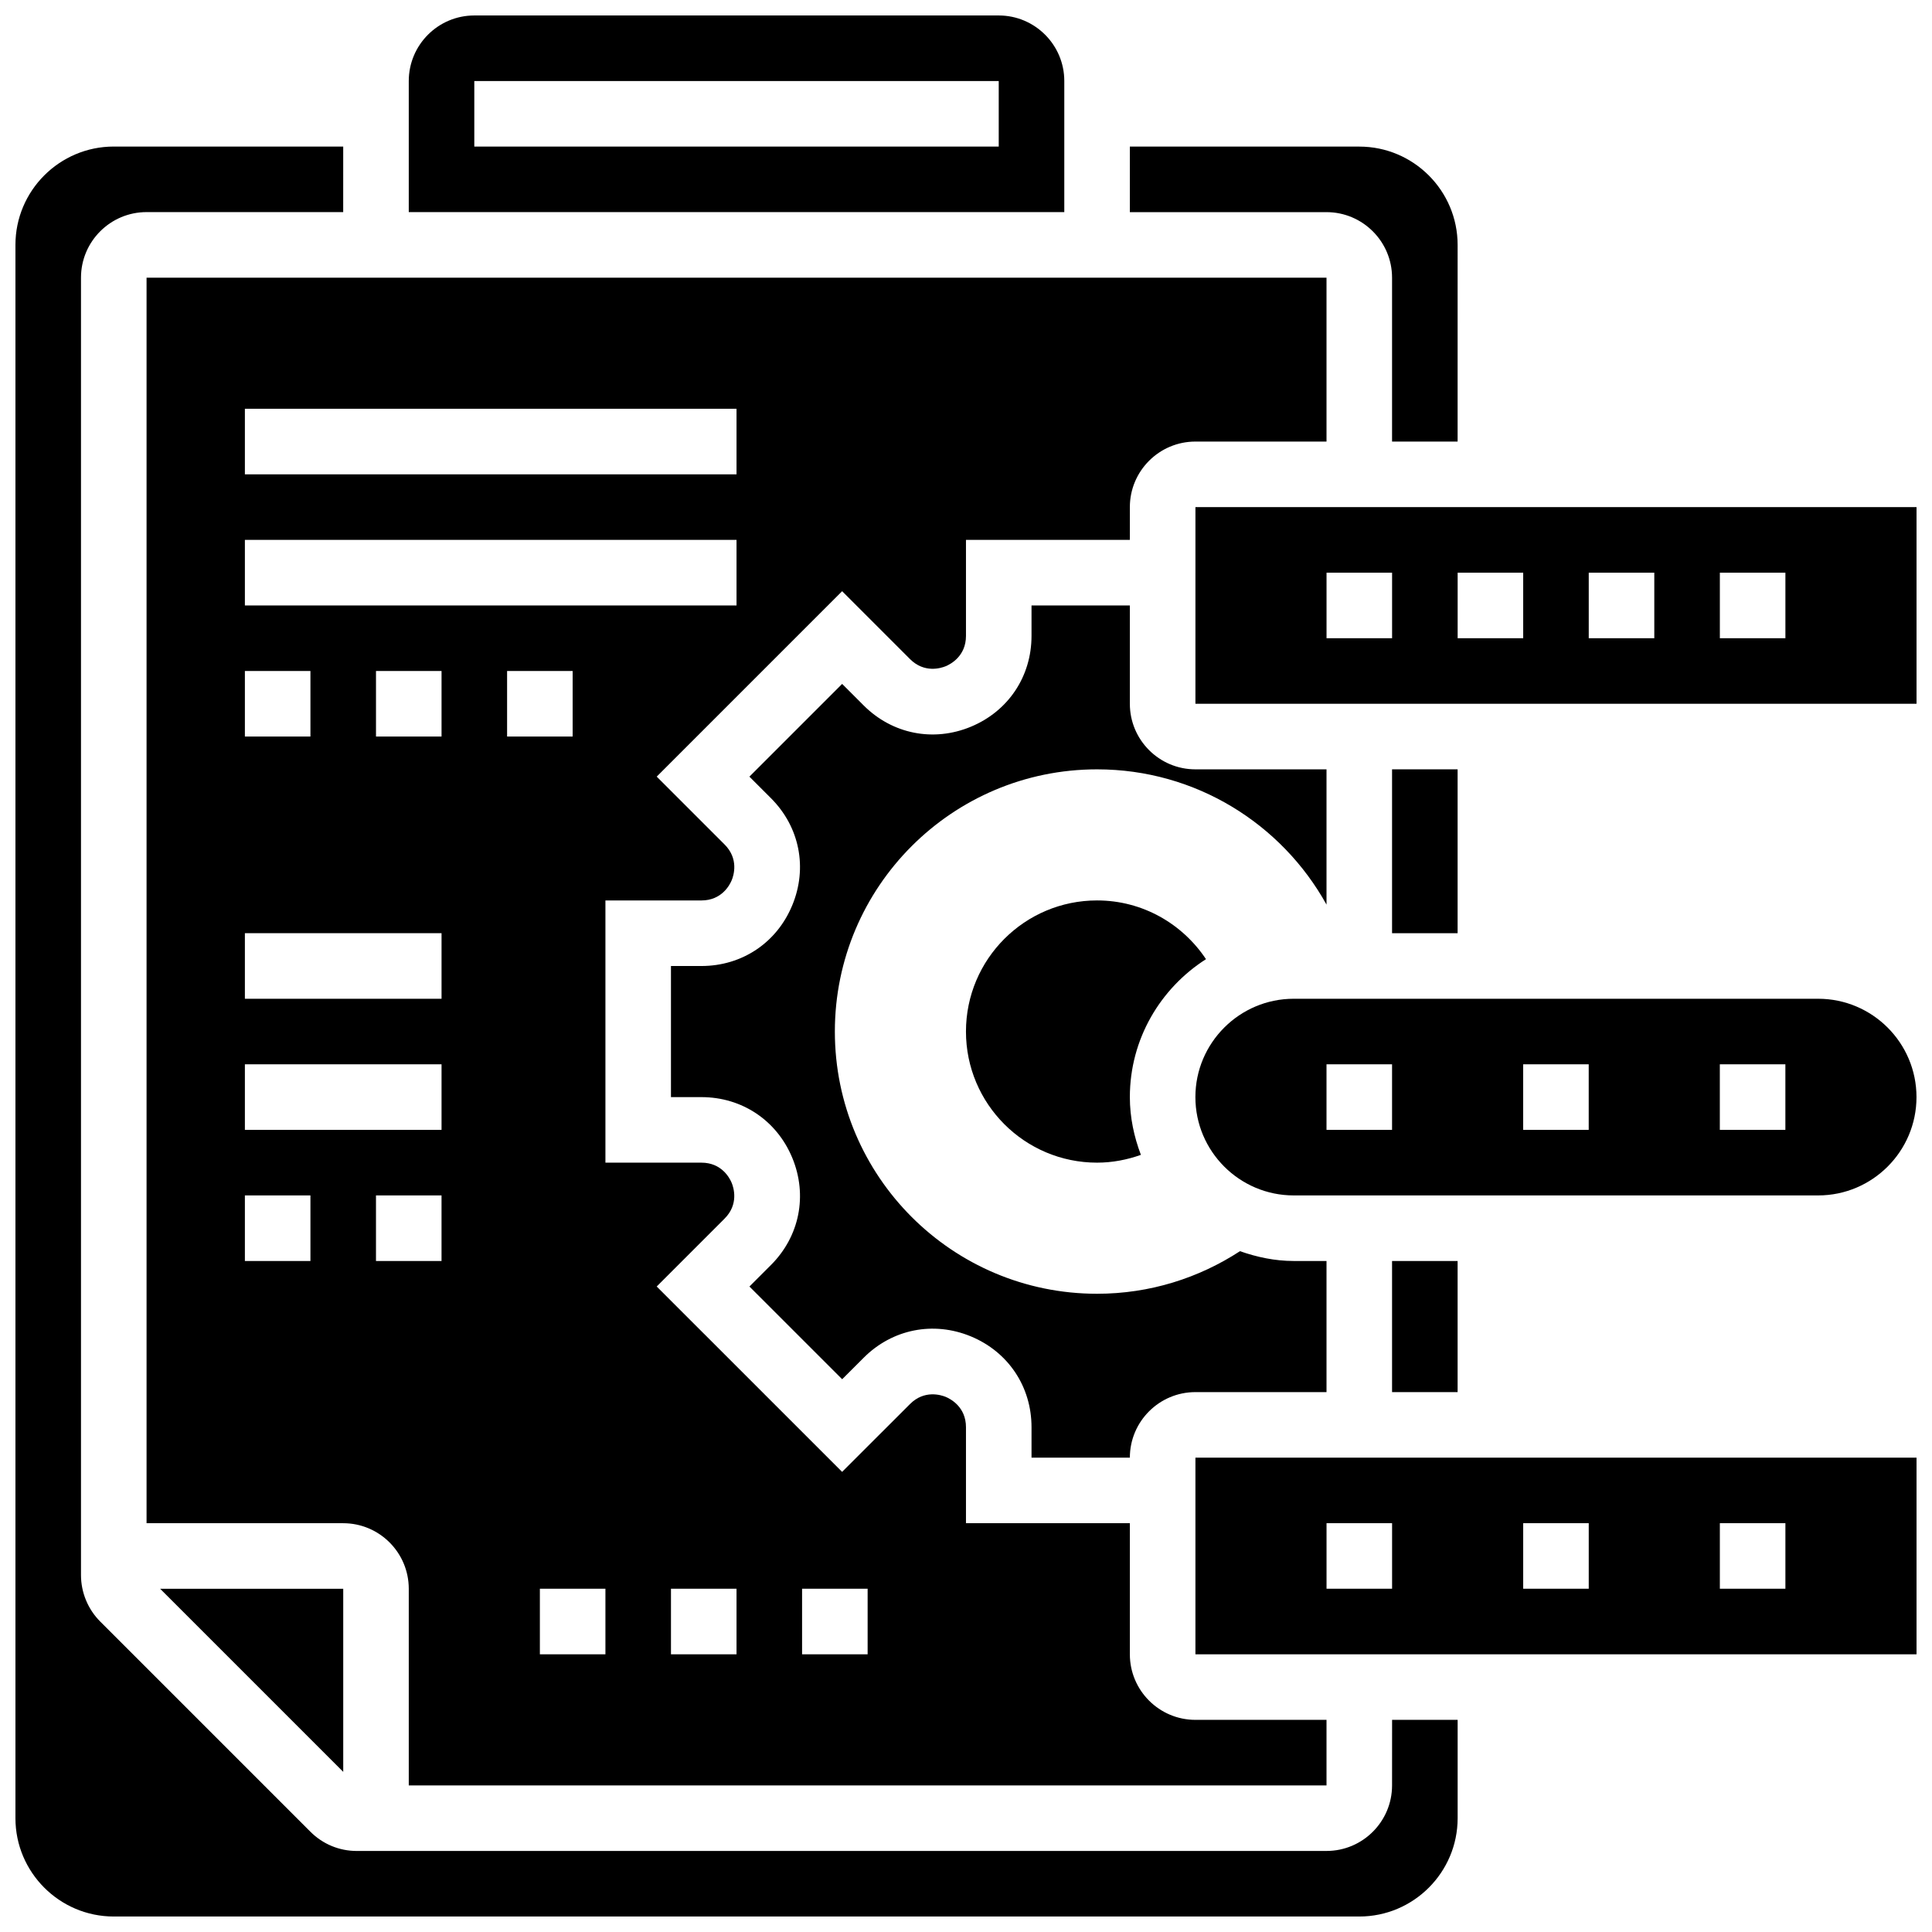
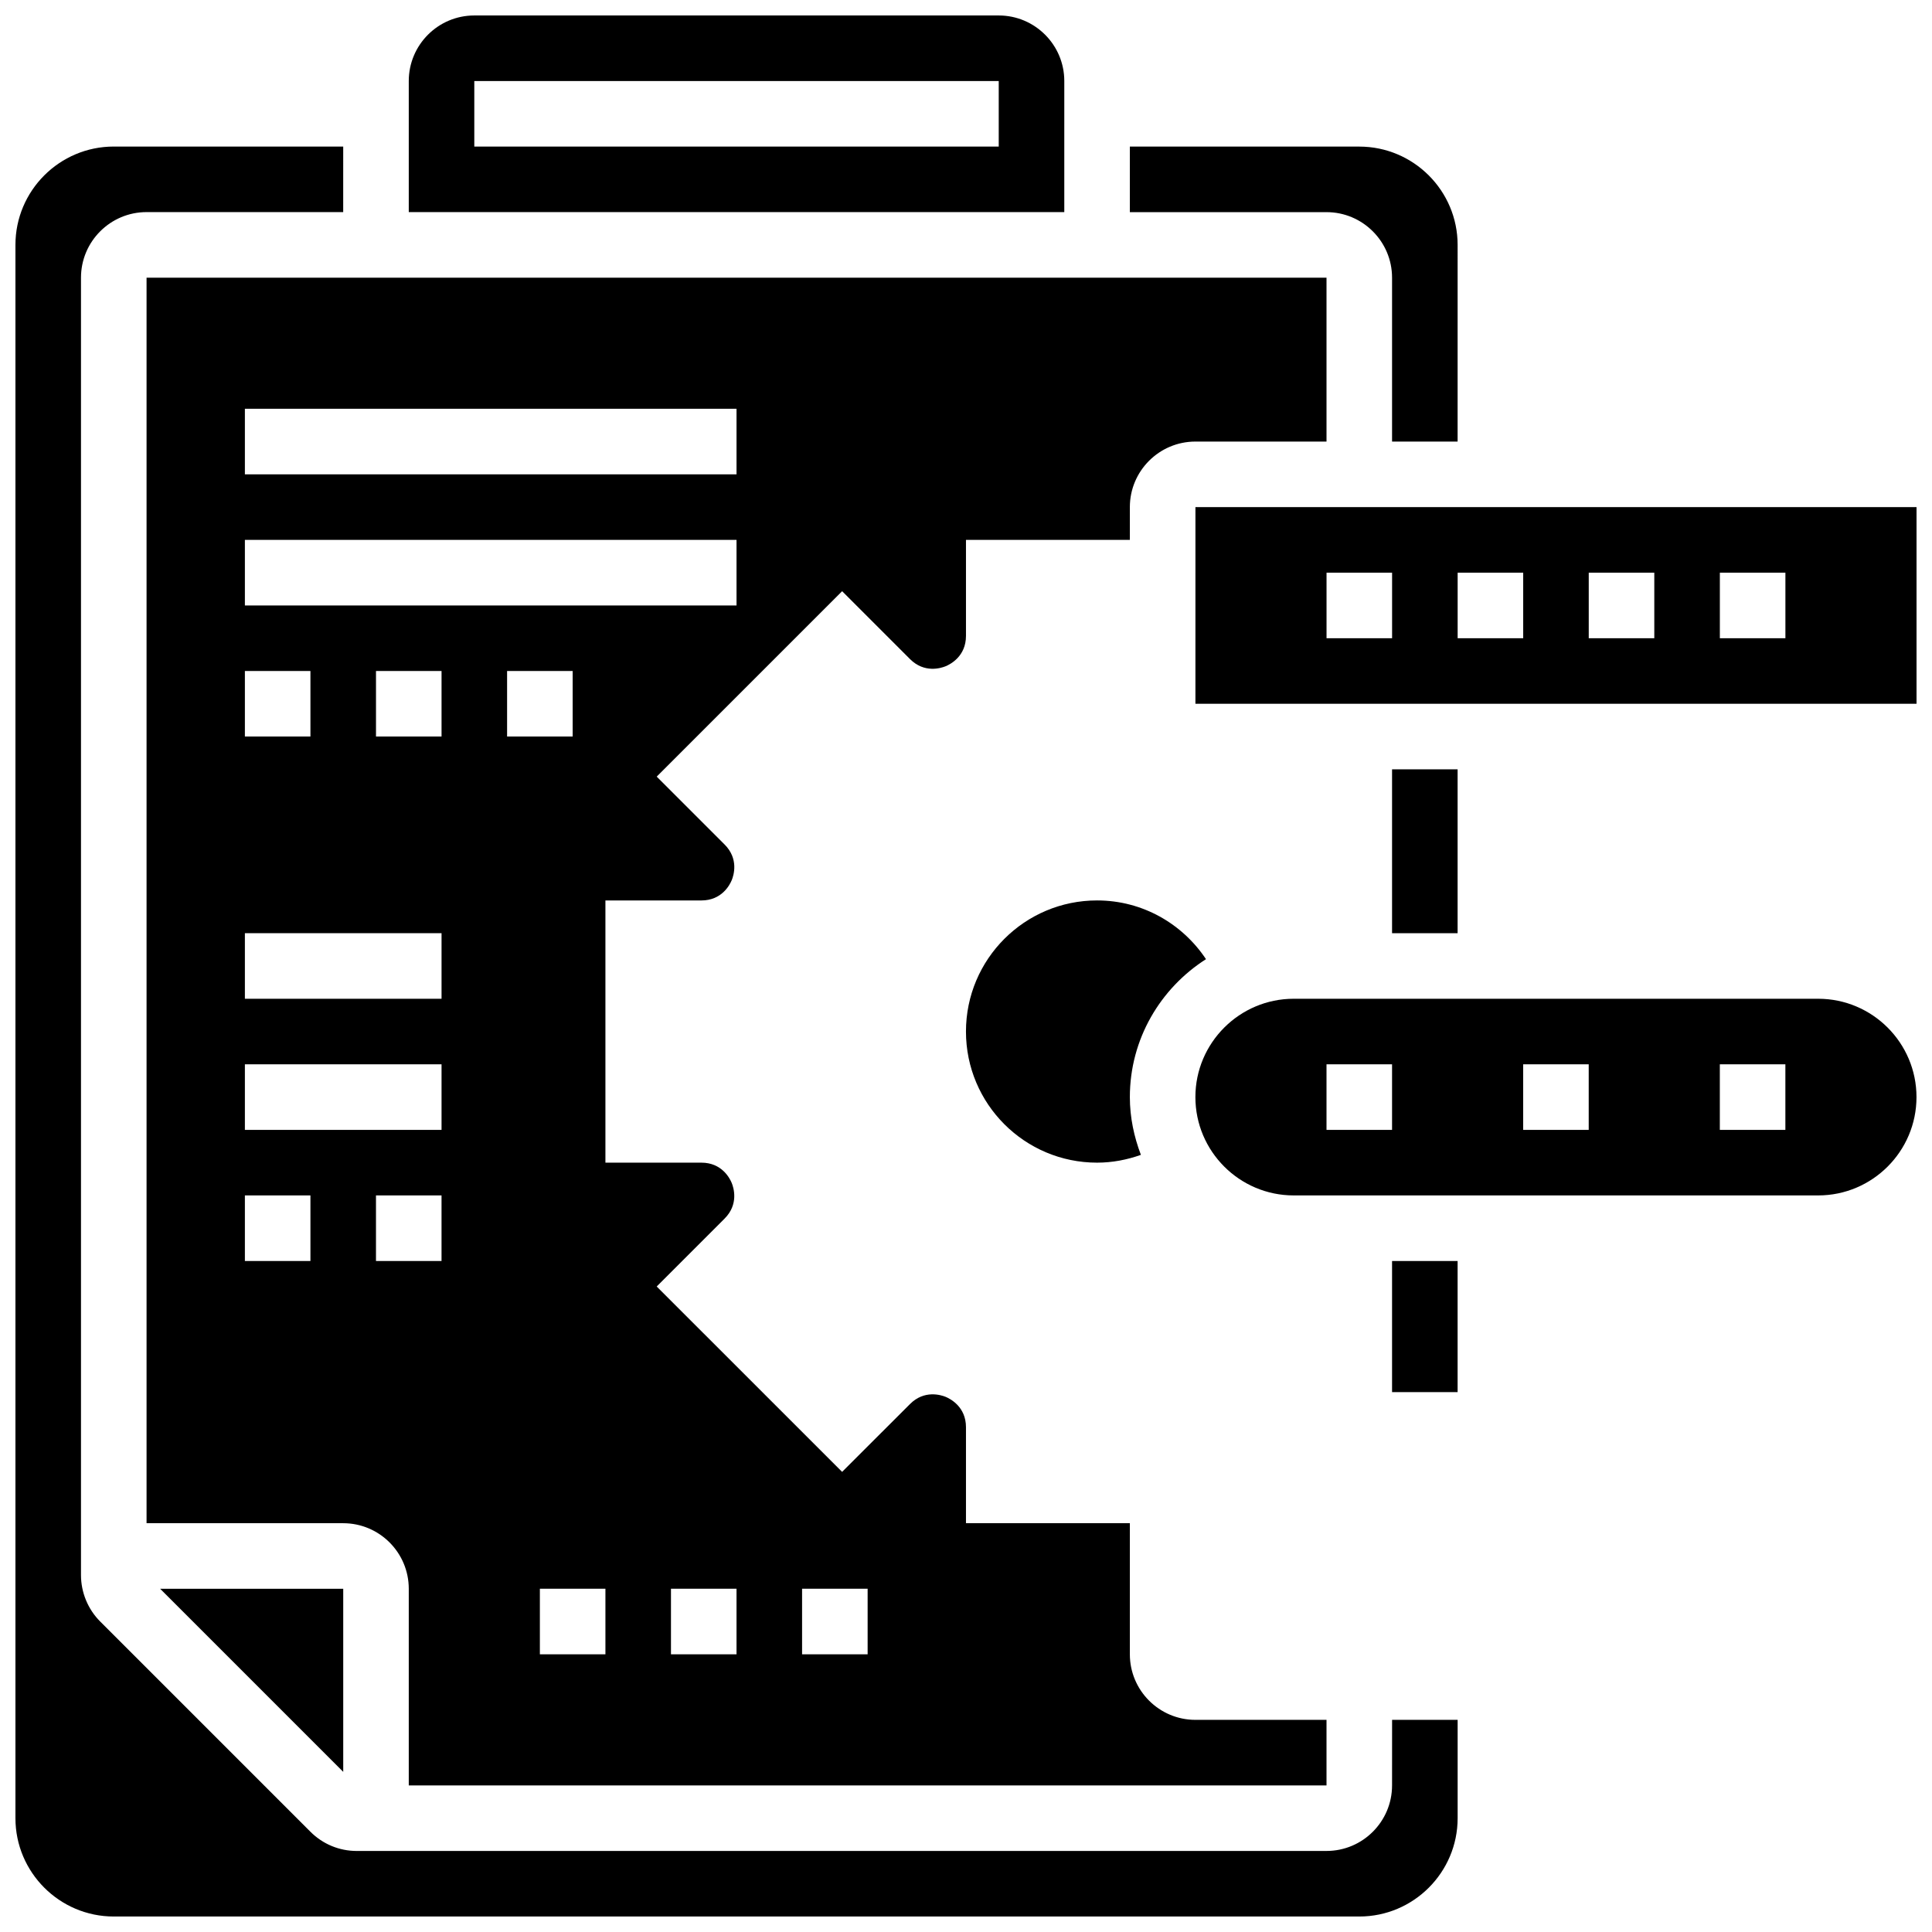
<svg xmlns="http://www.w3.org/2000/svg" width="800px" height="800px" version="1.1" viewBox="144 144 512 512">
  <defs>
    <clipPath id="e">
      <path d="m460 278h191.9v53h-191.9z" />
    </clipPath>
    <clipPath id="d">
      <path d="m460 408h191.9v53h-191.9z" />
    </clipPath>
    <clipPath id="c">
      <path d="m460 530h191.9v53h-191.9z" />
    </clipPath>
    <clipPath id="b">
      <path d="m148.09 182h382.91v469.9h-382.91z" />
    </clipPath>
    <clipPath id="a">
      <path d="m252 148.09h175v52.906h-175z" />
    </clipPath>
  </defs>
  <g clip-path="url(#e)">
    <path d="m460.8 330.51h191.11l-0.008-52.117h-191.1zm138.98-34.742h17.371v17.371h-17.371zm-34.746 0h17.371v17.371h-17.371zm-34.742 0h17.371v17.371h-17.371zm-34.746 0h17.371v17.371h-17.371z" />
  </g>
  <path d="m234.96 565.04h-48.523l48.523 48.523z" />
  <path d="m512.91 347.88h17.371v43.43h-17.371z" />
-   <path d="m495.54 512.92v-34.746h-8.688c-5.012 0-9.754-1.023-14.246-2.598-10.898 7.109-23.887 11.285-37.871 11.285-38.375 0-69.488-31.113-69.488-69.488s31.113-69.488 69.488-69.488c26.172 0 48.957 14.48 60.805 35.848v-35.848h-34.746c-9.582 0-17.371-7.793-17.371-17.371v-26.059h-26.059v8.07c0 10.734-6.16 19.961-16.086 24.07-9.91 4.109-20.805 1.945-28.395-5.644l-5.707-5.707-24.574 24.574 5.707 5.707c7.602 7.59 9.762 18.477 5.644 28.395-4.102 9.922-13.324 16.082-24.07 16.082h-8.07v34.746h8.07c10.746 0 19.969 6.168 24.078 16.086 4.109 9.93 1.945 20.812-5.644 28.402l-5.707 5.707 24.574 24.566 5.707-5.699c7.59-7.602 18.492-9.754 28.395-5.656 9.91 4.102 16.078 13.324 16.078 24.07v8.07h26.059c0-9.582 7.793-17.371 17.371-17.371z" />
  <path d="m463.6 398.19c-6.227-9.355-16.789-15.566-28.863-15.566-19.188 0-34.746 15.559-34.746 34.746s15.559 34.746 34.746 34.746c4.082 0 7.973-0.773 11.613-2.066-1.812-4.781-2.926-9.906-2.926-15.309 0-15.375 8.086-28.828 20.176-36.551z" />
  <path d="m512.91 217.59v43.43h17.371l0.004-52.113c0-14.367-11.691-26.059-26.059-26.059h-60.805v17.371h52.117c9.582 0 17.371 7.793 17.371 17.371z" />
  <path d="m495.54 617.15v-17.371h-34.746c-9.582 0-17.371-7.793-17.371-17.371v-34.746h-43.43v-25.441c0-5.387-4.109-7.504-5.367-8.035-1.25-0.504-5.656-1.91-9.461 1.895l-17.996 17.98-49.137-49.129 17.988-17.988c3.805-3.805 2.406-8.207 1.887-9.469-0.527-1.262-2.637-5.359-8.023-5.359h-25.441v-69.488h25.441c5.387 0 7.504-4.102 8.027-5.359 0.52-1.258 1.93-5.656-1.887-9.469l-17.988-17.988 49.137-49.137 17.988 17.988c3.805 3.805 8.207 2.406 9.469 1.887 1.262-0.527 5.363-2.644 5.363-8.031v-25.441h43.43v-8.688c0-9.582 7.793-17.371 17.371-17.371h34.746v-43.434h-312.7v330.08h52.117c9.582 0 17.371 7.793 17.371 17.371v52.117zm-138.98-52.117h17.371v17.371h-17.371zm-34.746 0h17.371v17.371h-17.371zm-60.801-225.84h-17.371v-17.371h17.371zm43.43 243.21h-17.371v-17.371h17.371zm-26.059-243.21v-17.371h17.371v17.371zm-69.488-86.863h130.29v17.371l-130.29 0.004zm0 34.746h130.29v17.371h-130.29zm0 34.746h17.371v17.371h-17.371zm0 69.488h52.117v17.371h-52.117zm17.371 86.863h-17.371v-17.371h17.371zm-17.371-34.746v-17.371h52.117v17.371zm34.742 34.746v-17.371h17.371v17.371z" />
  <path d="m512.91 478.18h17.371v34.746h-17.371z" />
  <g clip-path="url(#d)">
    <path d="m651.89 434.74c0-14.367-11.691-26.059-26.059-26.059h-138.98c-14.367 0-26.059 11.691-26.059 26.059 0 14.367 11.691 26.059 26.059 26.059h138.98c14.367 0 26.059-11.691 26.059-26.059zm-138.98 8.688h-17.371v-17.371h17.371zm52.117 0h-17.371v-17.371h17.371zm52.117 0h-17.371v-17.371h17.371z" />
  </g>
  <g clip-path="url(#c)">
-     <path d="m460.8 530.29v52.117h191.11l-0.008-52.117zm52.117 34.742h-17.371v-17.371h17.371zm52.117 0h-17.371v-17.371h17.371zm52.117 0h-17.371v-17.371h17.371z" />
-   </g>
+     </g>
  <g clip-path="url(#b)">
    <path d="m512.91 617.15c0 9.582-7.793 17.371-17.371 17.371l-256.99 0.004c-4.637 0-8.996-1.809-12.281-5.09l-55.715-55.715c-3.238-3.231-5.09-7.715-5.09-12.281v-343.86c0-9.582 7.793-17.371 17.371-17.371h52.117l0.004-17.371h-60.805c-14.367 0-26.059 11.691-26.059 26.059v416.94c0 14.367 11.691 26.059 26.059 26.059h330.08c14.367 0 26.059-11.691 26.059-26.059v-26.059h-17.371z" />
  </g>
  <g clip-path="url(#a)">
    <path d="m426.05 165.47c0-9.582-7.793-17.371-17.371-17.371h-138.98c-9.582 0-17.371 7.793-17.371 17.371v34.746h173.72zm-17.375 17.375h-138.98v-17.375h138.98z" />
  </g>
</svg>